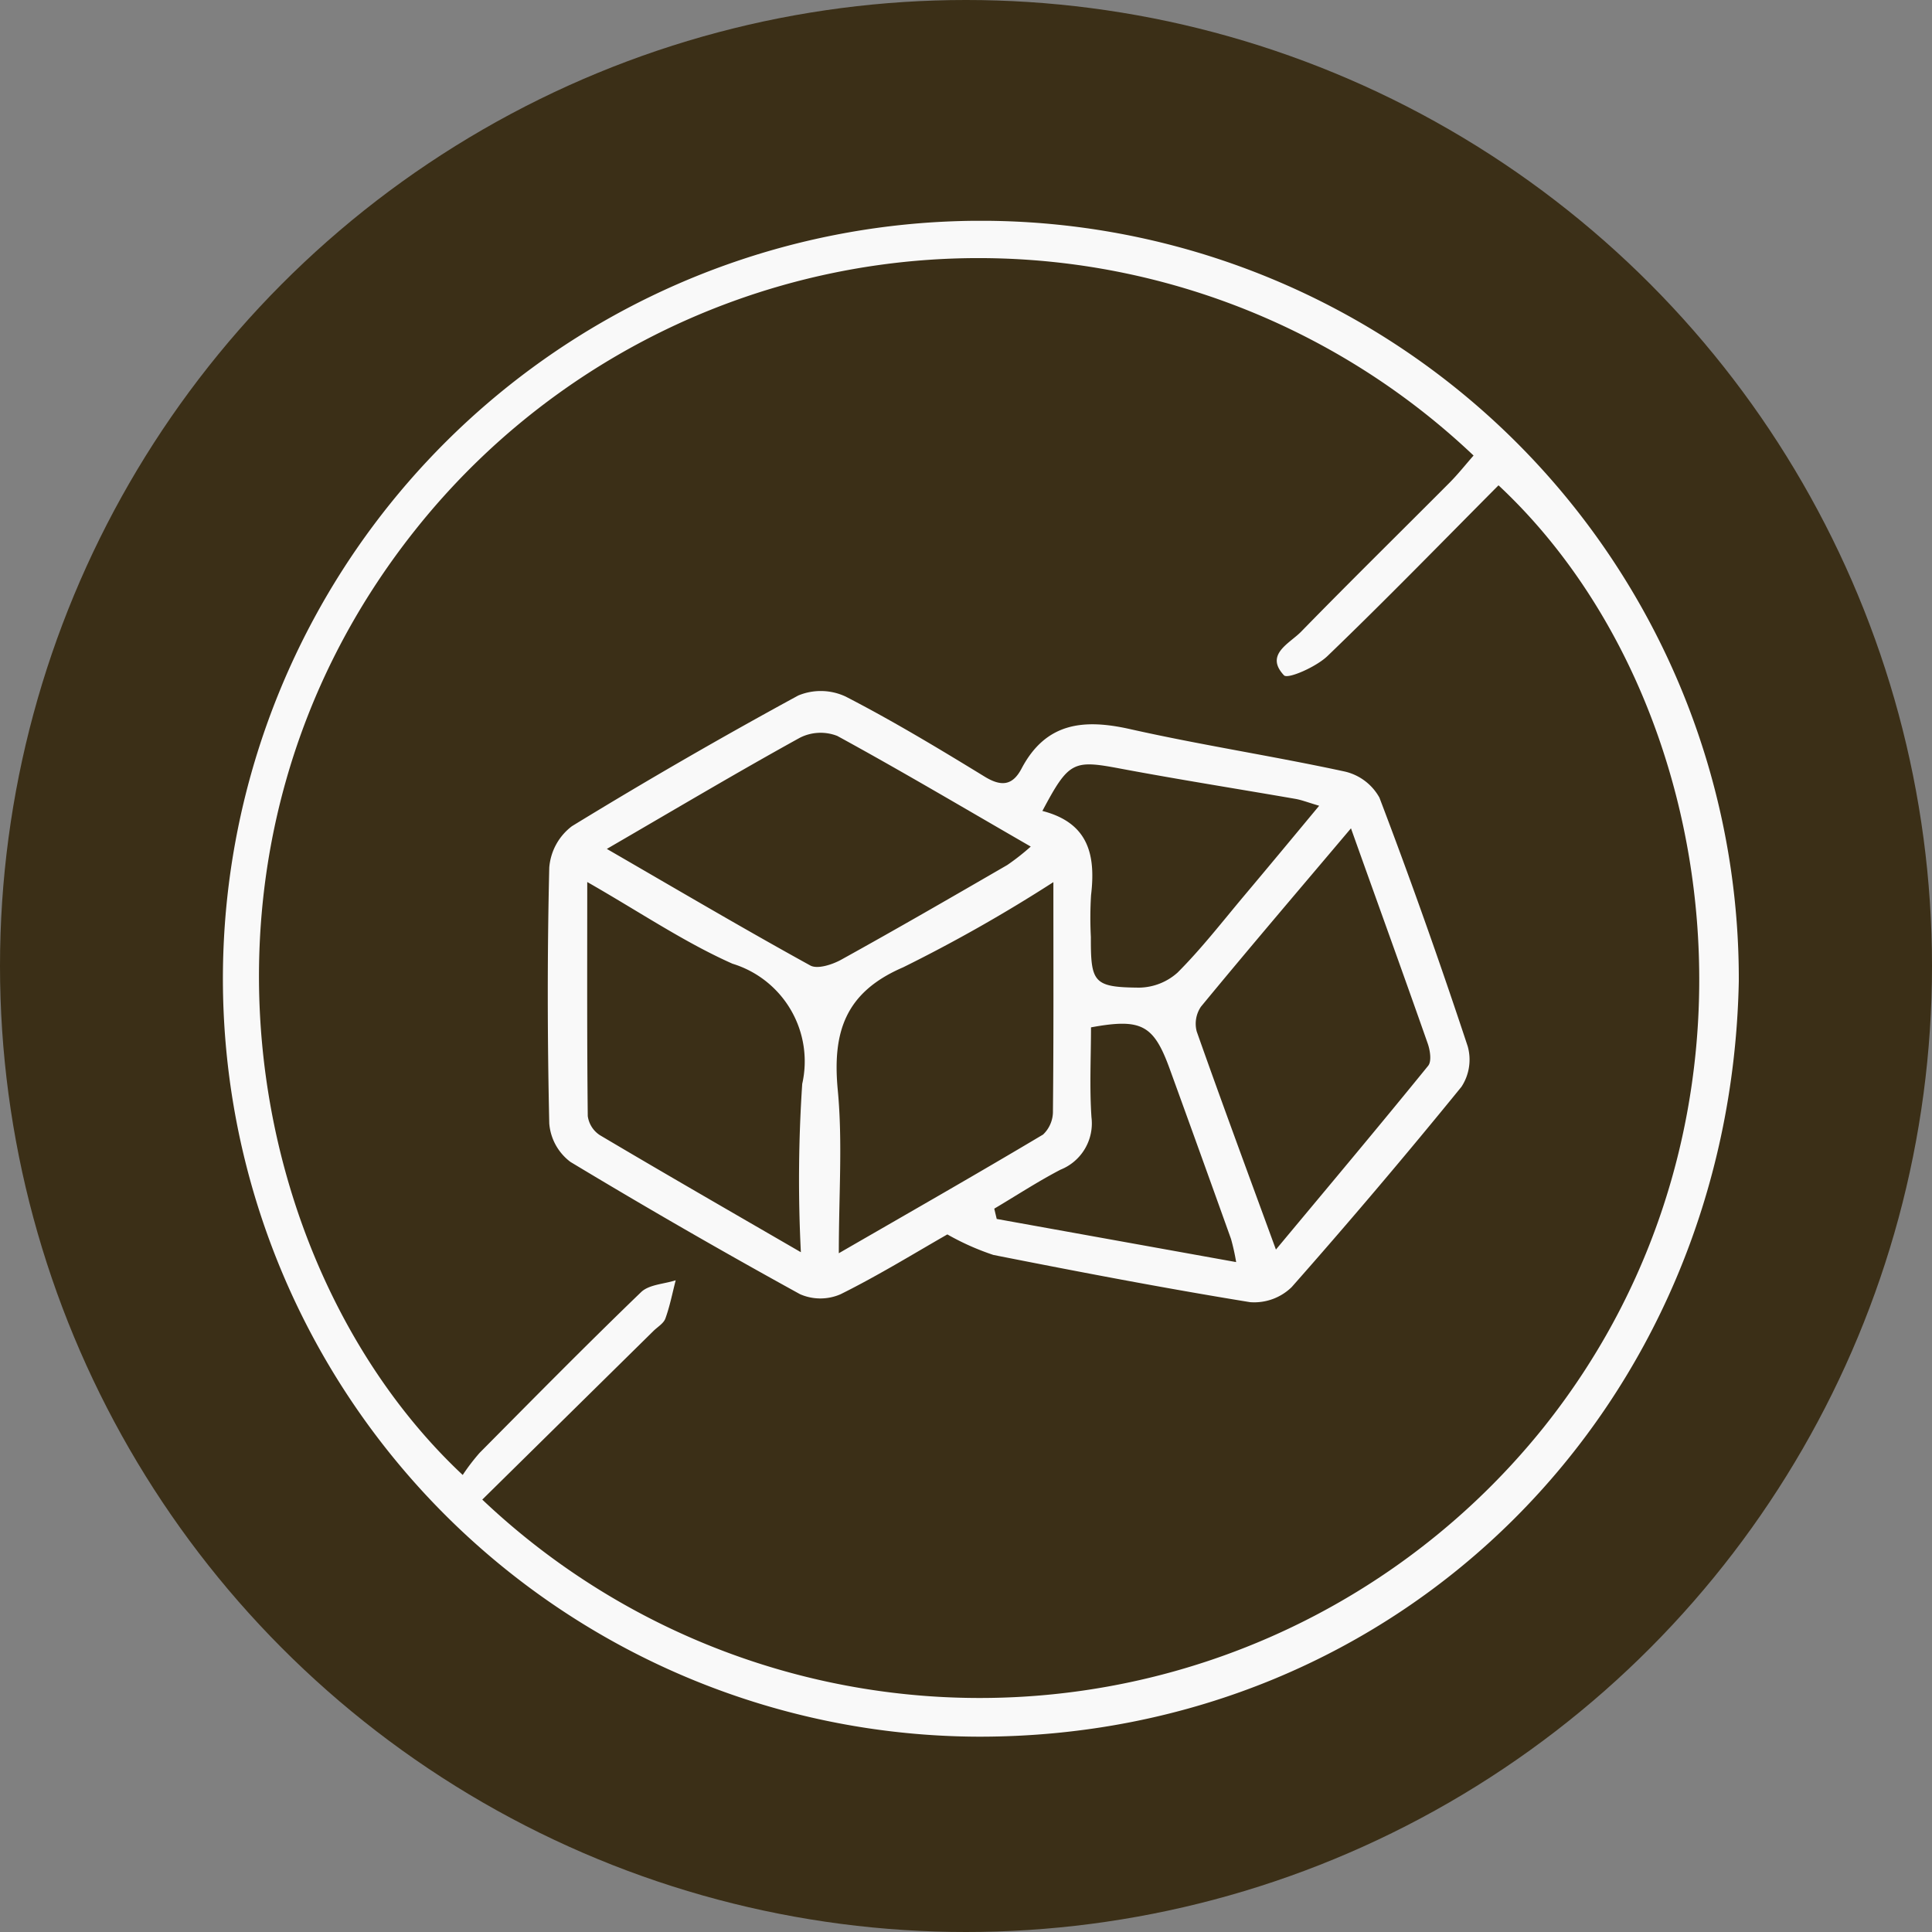
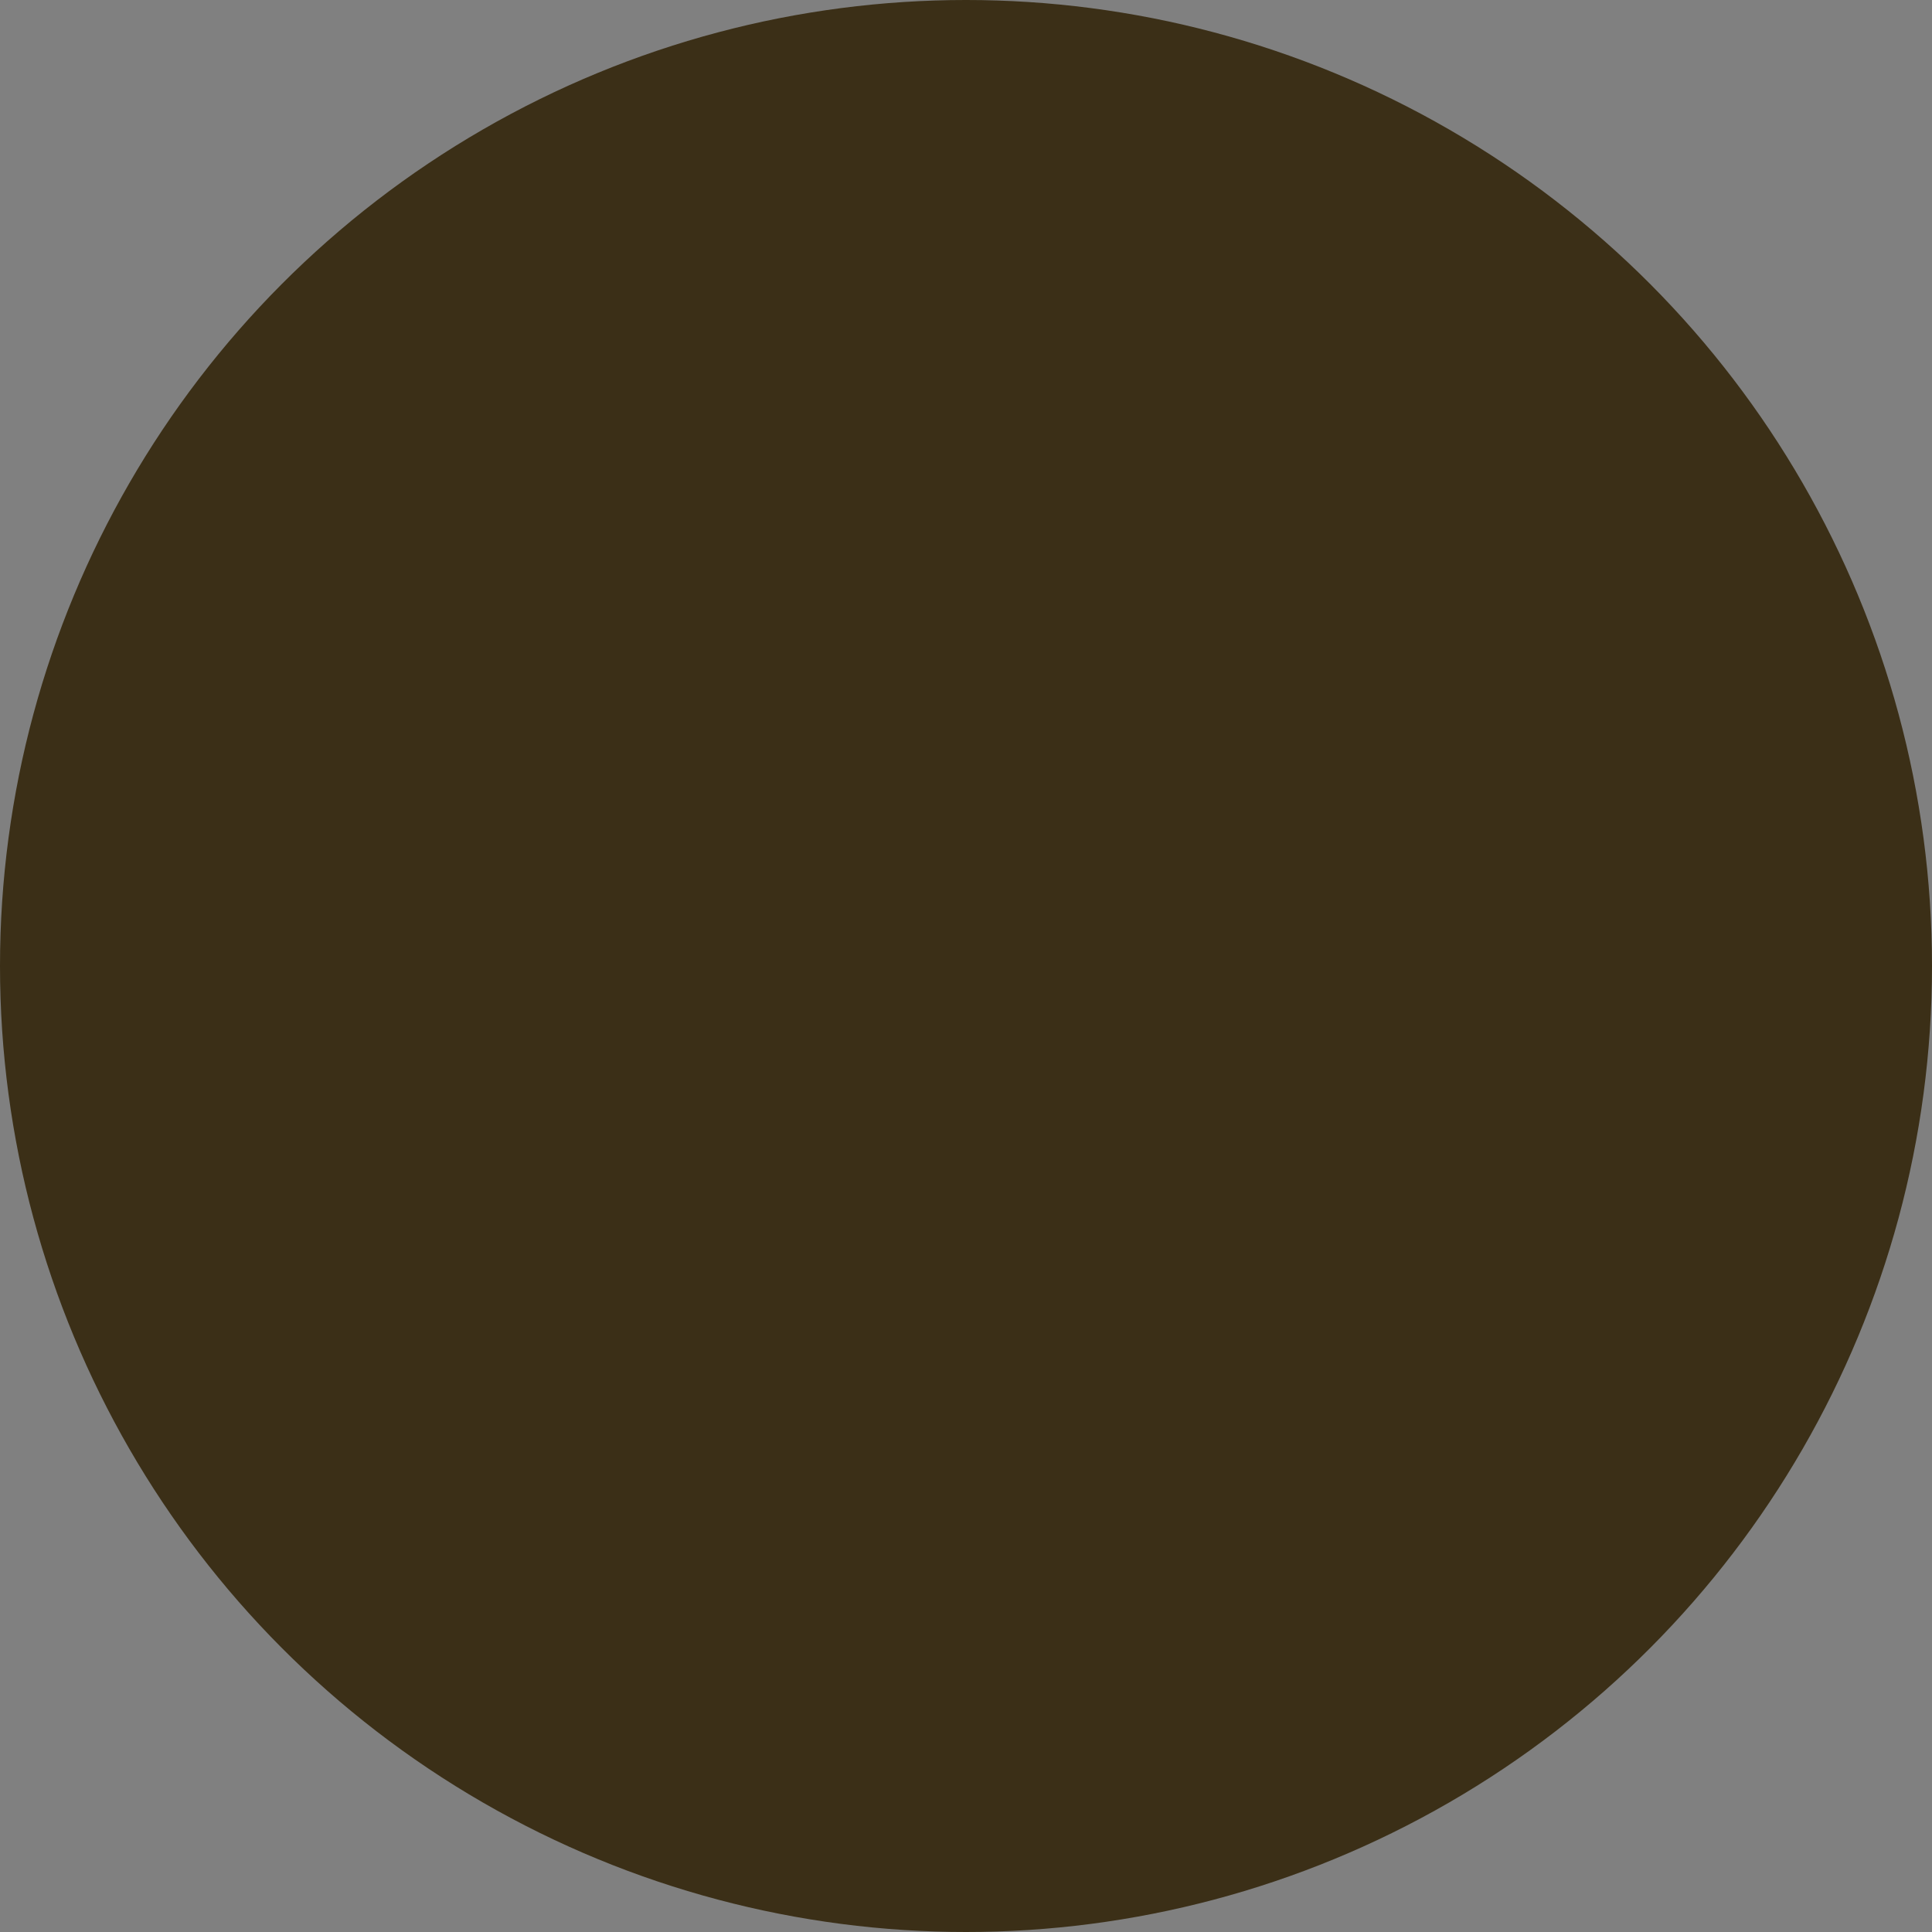
<svg xmlns="http://www.w3.org/2000/svg" viewBox="0 0 70 70" height="70" width="70">
  <rect x="0" y="0" width="70" height="70" fill="#808080" stroke="none" />
  <defs>
    <clipPath id="clip-path">
-       <rect fill="#f9f9f9" height="54.924" width="55" data-name="Rectangle 273" id="Rectangle_273" />
-     </clipPath>
+       </clipPath>
  </defs>
  <g transform="translate(-483 -5631)" data-name="Group 522" id="Group_522">
    <circle fill="#3b2f17" transform="translate(483 5631)" r="35" cy="35" cx="35" data-name="Ellipse 91" id="Ellipse_91" />
    <g transform="translate(491 5639)" data-name="Group 498" id="Group_498">
      <g clip-path="url(#clip-path)" data-name="Group 497" id="Group_497">
-         <path fill="#f9f9f9" transform="translate(0 0)" d="M55,27.552c-.306,15.42-12.21,27.393-27.55,27.371A27.462,27.462,0,1,1,55,27.552M9.475,46.334a26.19,26.19,0,0,0,38.44-2.6c8.848-11.061,6.54-26.534-1.621-34.15-2.055,2.066-4.089,4.158-6.19,6.179-.411.4-1.445.851-1.582.706-.71-.756.2-1.152.621-1.583,1.774-1.818,3.588-3.6,5.38-5.4.309-.311.582-.658.867-.981A26.066,26.066,0,0,0,7.046,11.2C-2.069,22.659.789,37.972,8.765,45.441a7.494,7.494,0,0,1,.611-.8c1.938-1.954,3.87-3.915,5.851-5.824.289-.278.831-.293,1.255-.43-.12.463-.211.937-.374,1.385-.065.18-.285.305-.435.454l-6.2,6.108" data-name="Path 1813" id="Path_1813" />
        <path fill="#f9f9f9" transform="translate(-78.049 -112.223)" d="M104.372,148.949c-1.153.658-2.477,1.476-3.864,2.165a1.833,1.833,0,0,1-1.472,0q-4.205-2.313-8.318-4.792a1.932,1.932,0,0,1-.768-1.392c-.069-3.09-.074-6.183,0-9.273a2.083,2.083,0,0,1,.822-1.5q4.036-2.471,8.2-4.735a2.127,2.127,0,0,1,1.717.039c1.72.887,3.383,1.889,5.034,2.9.606.372,1.014.325,1.337-.288.88-1.672,2.246-1.812,3.929-1.434,2.58.58,5.2.979,7.787,1.539a1.93,1.93,0,0,1,1.252.944c1.135,2.98,2.2,5.99,3.2,9.015A1.791,1.791,0,0,1,123,143.6q-3,3.69-6.15,7.256a1.944,1.944,0,0,1-1.508.547c-3.112-.506-6.209-1.1-9.3-1.711a9.294,9.294,0,0,1-1.662-.74m3.832-12.766a55.43,55.43,0,0,1-5.441,3.085c-2.114.909-2.567,2.364-2.367,4.459.177,1.865.037,3.759.037,5.9,2.638-1.523,5.032-2.888,7.4-4.3a1.148,1.148,0,0,0,.358-.858c.027-2.661.016-5.321.016-8.282m10.782-1.955c-1.928,2.281-3.7,4.356-5.435,6.462a1.1,1.1,0,0,0-.153.9c.9,2.55,1.839,5.084,2.869,7.9,1.945-2.335,3.749-4.482,5.516-6.659.132-.162.071-.559-.016-.807-.886-2.527-1.8-5.045-2.782-7.8m-26.959.75c2.579,1.492,4.955,2.893,7.37,4.223.261.144.8-.032,1.123-.211,2.02-1.117,4.018-2.273,6.016-3.43a8.362,8.362,0,0,0,.849-.667c-2.428-1.4-4.7-2.748-7.01-4.009a1.659,1.659,0,0,0-1.359.068c-2.274,1.255-4.508,2.585-6.989,4.025m7.029,14.614a52.059,52.059,0,0,1,.049-6.1,3.7,3.7,0,0,0-2.527-4.354c-1.746-.776-3.351-1.868-5.262-2.96,0,3.012-.011,5.746.019,8.479a.984.984,0,0,0,.437.692c2.341,1.388,4.7,2.745,7.284,4.242m8.753-15.987c1.692.436,1.93,1.623,1.761,3.049a13.455,13.455,0,0,0-.007,1.519c-.006,1.655.1,1.819,1.752,1.833a2.129,2.129,0,0,0,1.389-.545c.862-.862,1.615-1.834,2.4-2.769.882-1.048,1.755-2.1,2.731-3.276-.409-.12-.63-.209-.86-.249-2.109-.366-4.224-.7-6.327-1.094-1.722-.325-1.879-.28-2.841,1.531m-1.743,14.414.088.369,8.675,1.563a7.829,7.829,0,0,0-.186-.839q-1.1-3.075-2.215-6.144c-.584-1.615-1.024-1.858-2.858-1.522,0,1.074-.057,2.17.017,3.257a1.806,1.806,0,0,1-1.122,1.9c-.822.428-1.6.938-2.4,1.412" data-name="Path 1814" id="Path_1814" />
      </g>
    </g>
  </g>
</svg>